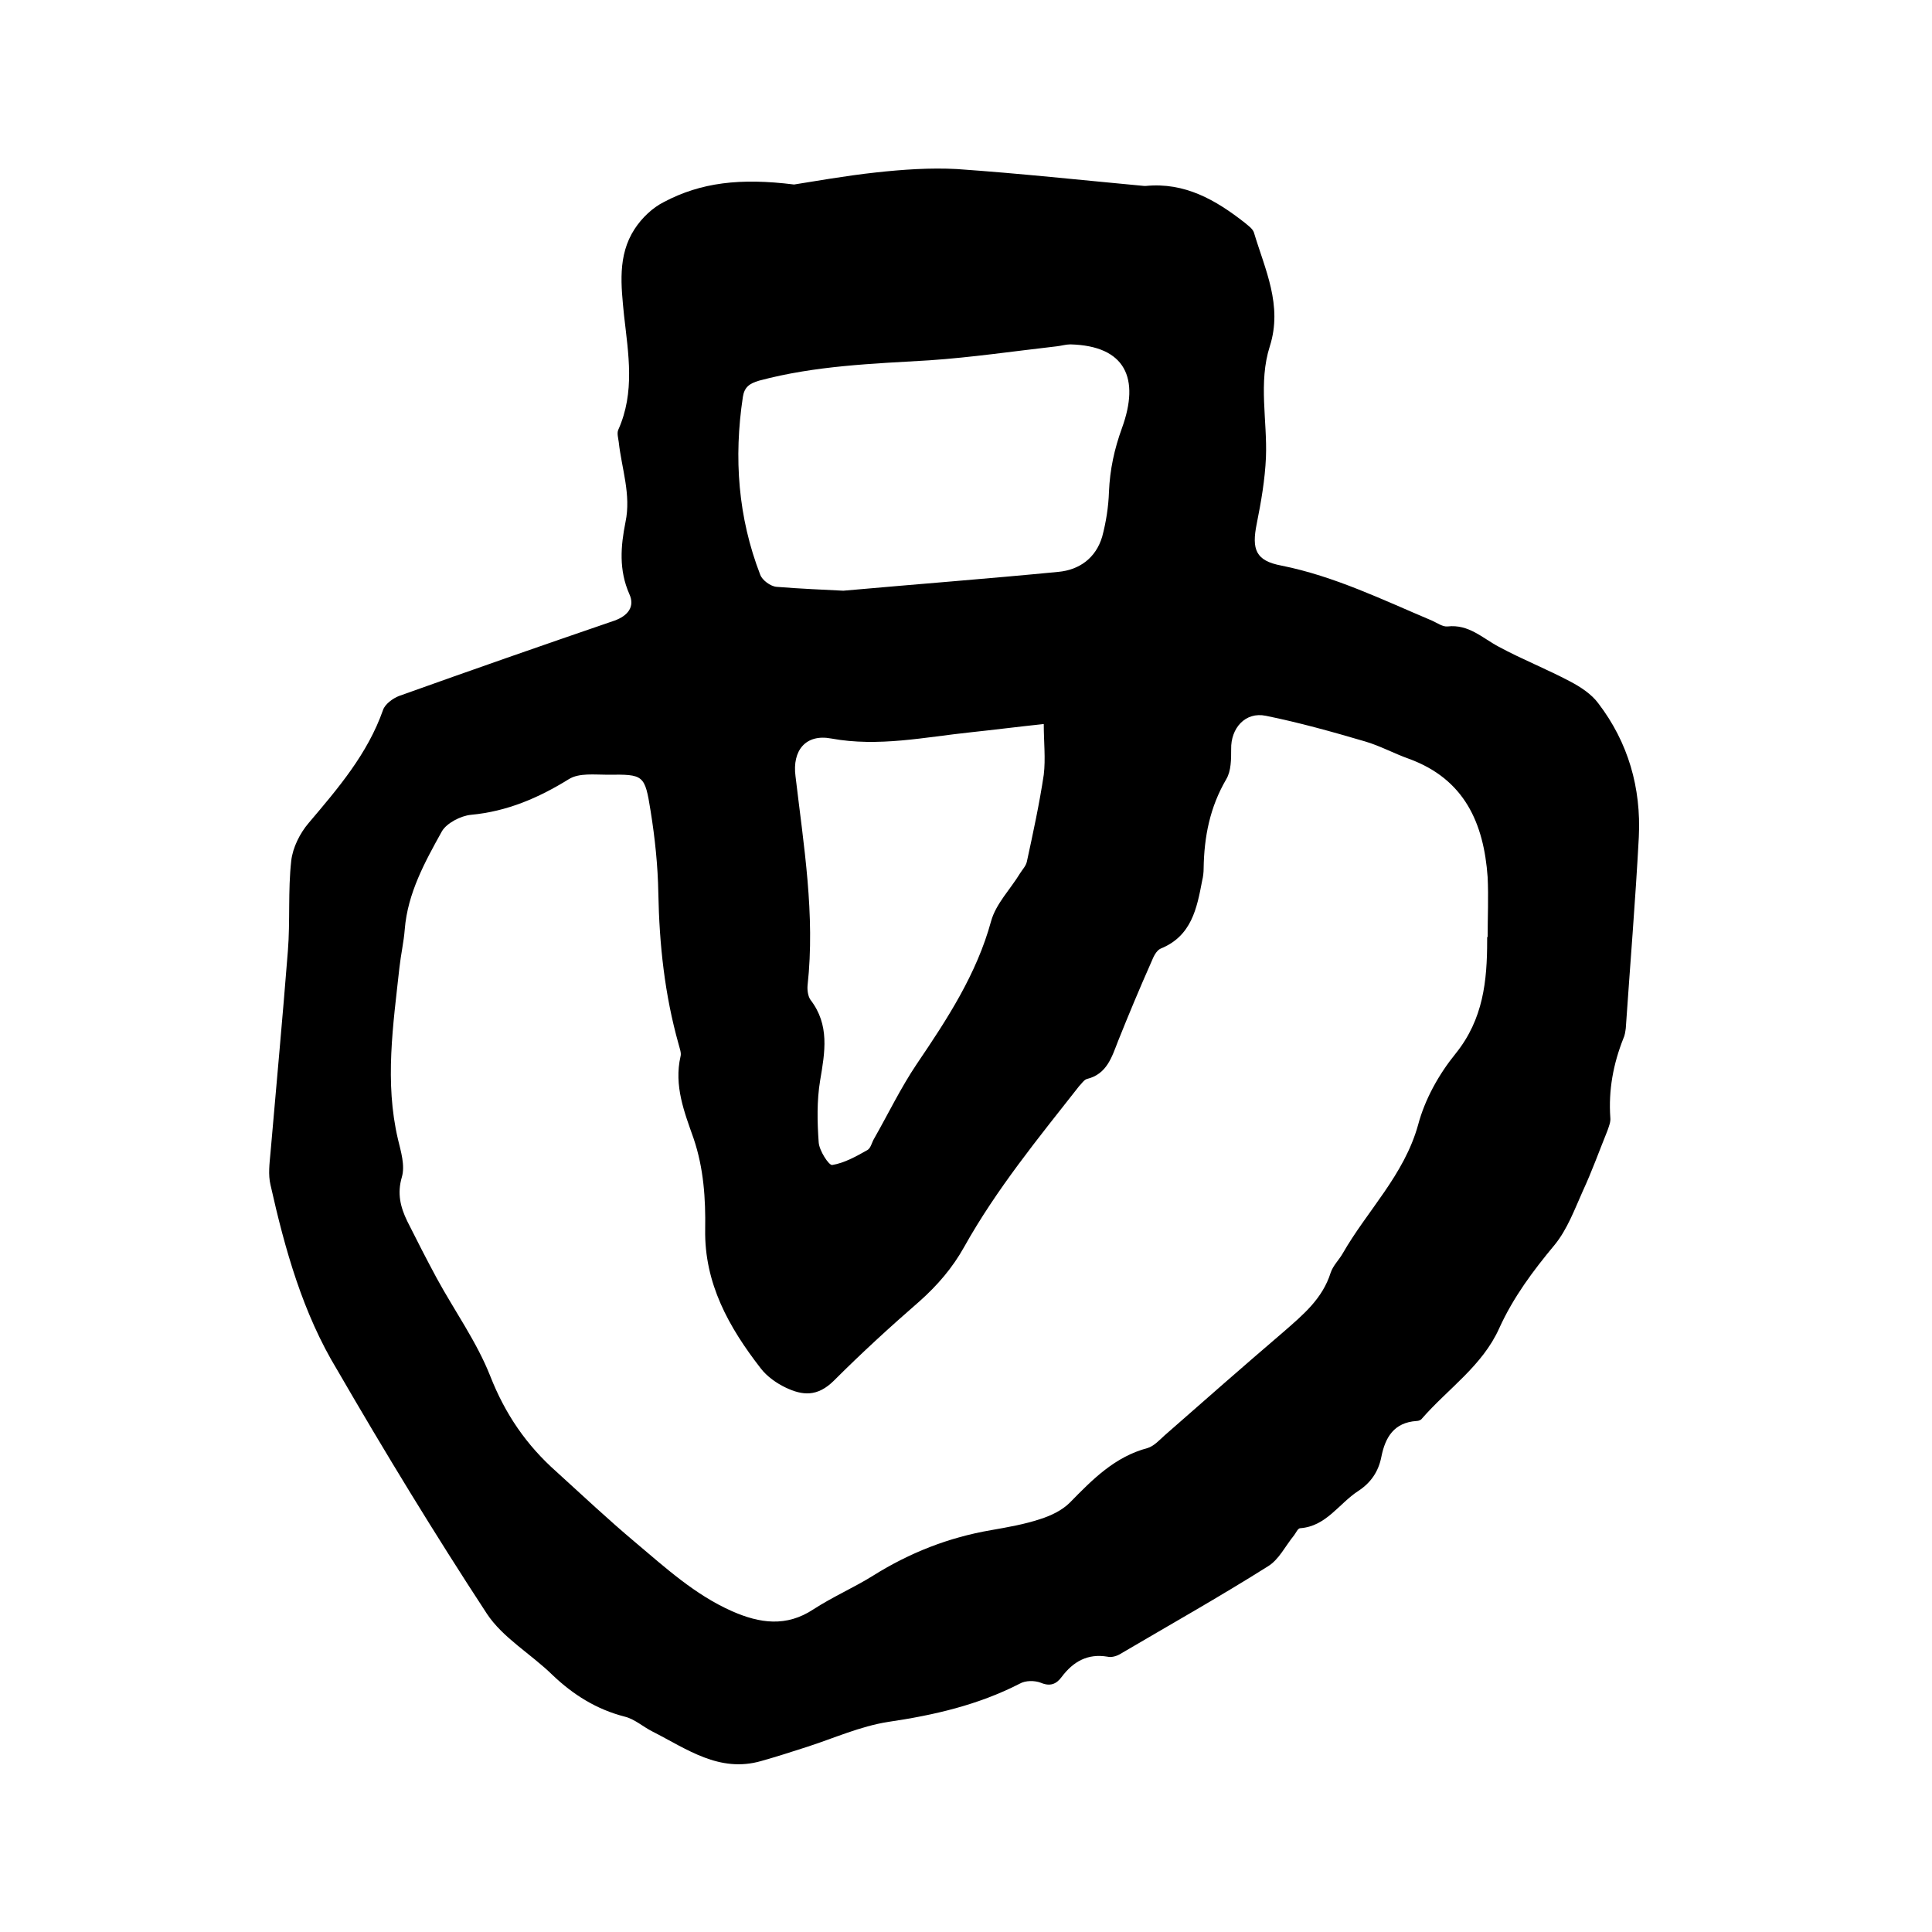
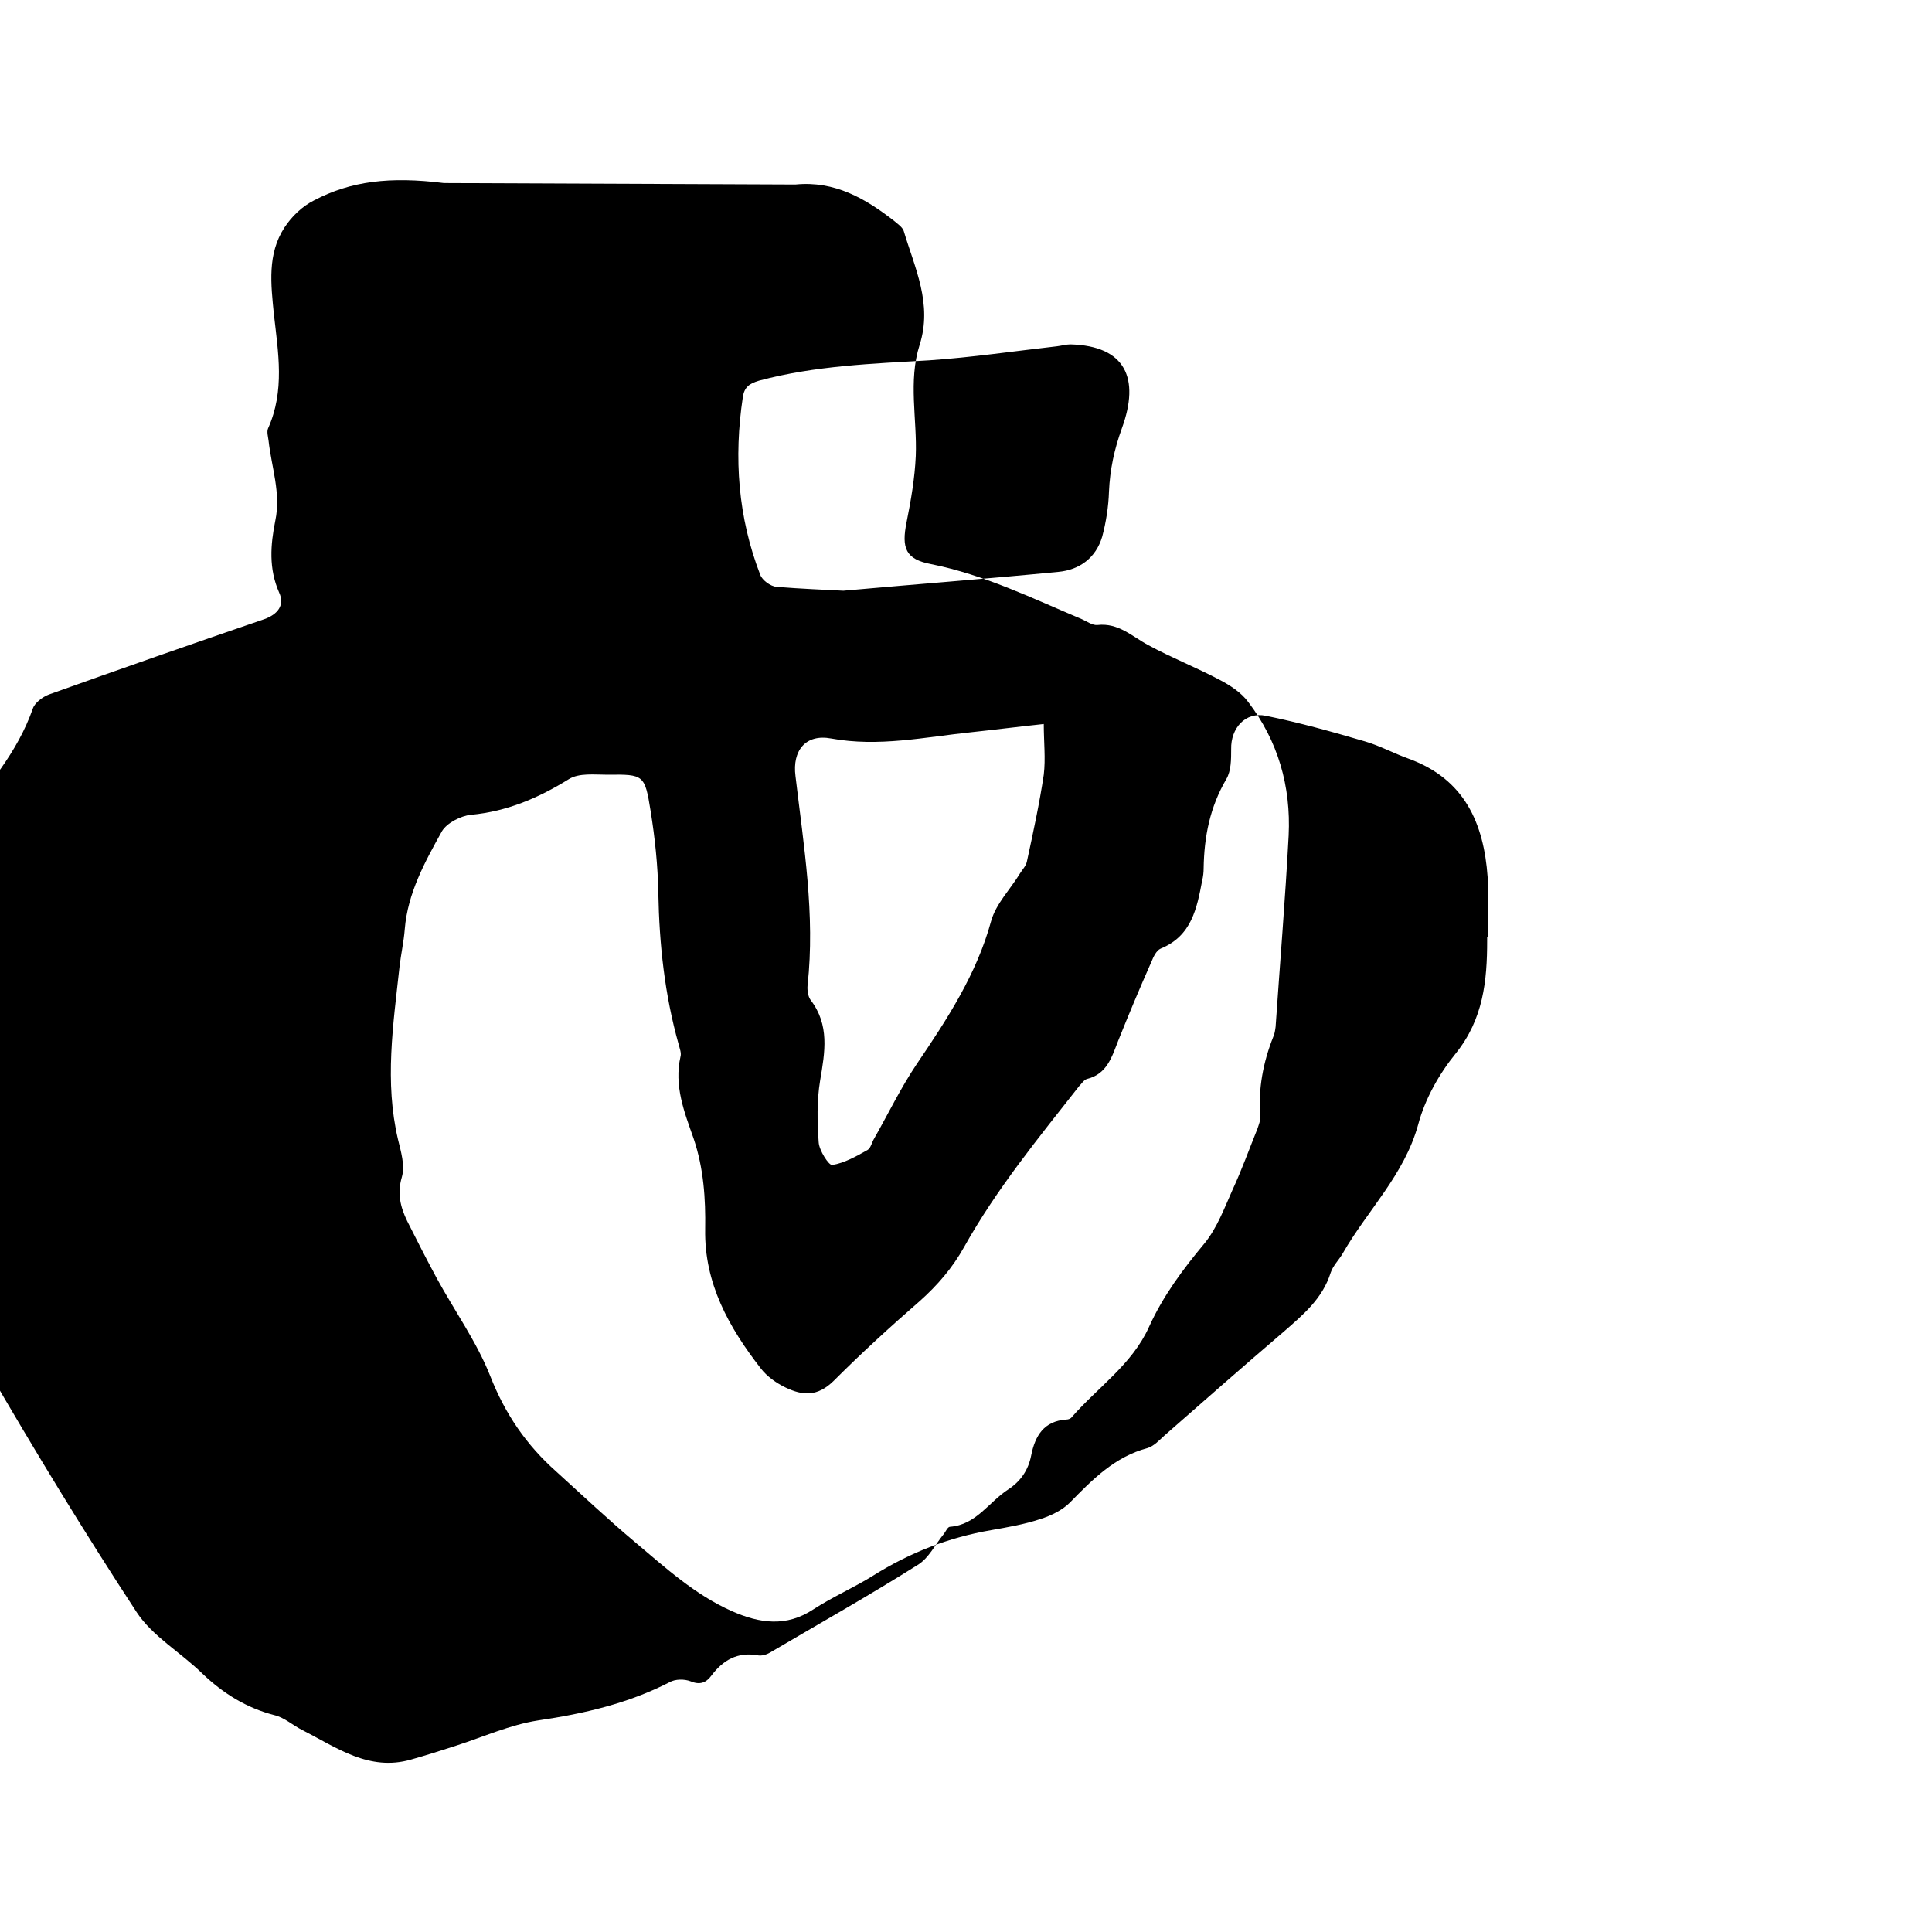
<svg xmlns="http://www.w3.org/2000/svg" enable-background="new 0 0 400 400" viewBox="0 0 400 400">
-   <path d="m164.4 38.2c3.9-.6 10.5-1.8 17-2.5 5.5-.6 11.2-1 16.7-.7 13 .9 25.9 2.3 38.8 3.5h.3c8.1-.8 14.5 2.9 20.5 7.6.7.6 1.6 1.2 1.9 2 2.3 7.7 6 15.1 3.3 23.6-2.4 7.5-.5 15.4-.8 23-.2 4.6-1 9.2-1.9 13.7-1.1 5.4-.2 7.7 5.1 8.7 11 2.2 21 7.1 31.2 11.4 1.1.5 2.2 1.3 3.2 1.2 4.4-.5 7.2 2.4 10.6 4.2 4.8 2.6 9.9 4.6 14.8 7.2 2.1 1.1 4.4 2.6 5.8 4.5 6.2 8.1 8.9 17.5 8.4 27.7-.7 13.2-1.8 26.4-2.7 39.6-.1.7-.2 1.5-.5 2.1-2.1 5.3-3.1 10.7-2.7 16.4.1.9-.3 1.8-.6 2.7-1.7 4.2-3.2 8.4-5.1 12.5-1.7 3.8-3.2 7.9-5.8 11.1-4.5 5.4-8.6 10.9-11.5 17.3-3.5 7.8-10.6 12.5-16 18.7-.2.3-.7.5-1.1.5-4.7.3-6.5 3.4-7.3 7.4-.6 3.1-2.2 5.4-4.8 7.1-4 2.6-6.6 7.3-12 7.7-.5 0-.9 1-1.3 1.5-1.8 2.2-3.1 5-5.4 6.4-10 6.3-20.3 12.1-30.5 18.1-.8.5-1.9.8-2.7.6-4.1-.7-7.1 1-9.5 4.2-1.1 1.5-2.4 2-4.3 1.2-1.3-.5-3.2-.5-4.4.2-8.6 4.4-17.7 6.5-27.2 7.9-5.8.9-11.3 3.4-16.9 5.2-3.1 1-6.2 2-9.4 2.9-8.7 2.5-15.4-2.5-22.5-6.1-2-1-3.7-2.6-5.8-3.1-5.8-1.5-10.6-4.5-14.9-8.6-4.5-4.4-10.3-7.7-13.6-12.7-10.8-16.5-21.1-33.4-31-50.5-7.1-11.7-10.8-24.9-13.8-38.3-.5-2.1-.2-4.4 0-6.6 1.2-13.9 2.5-27.8 3.6-41.8.5-6.2 0-12.5.7-18.7.3-2.7 1.8-5.7 3.6-7.8 6.1-7.2 12.2-14.3 15.4-23.4.4-1.2 2-2.4 3.3-2.9 14.8-5.3 29.7-10.5 44.6-15.6 2.8-1 4.3-2.9 3.1-5.5-2.2-5-1.8-9.9-.8-14.9 1.2-5.7-.8-11.1-1.4-16.6-.1-.8-.4-1.8-.1-2.5 3.5-7.8 2.1-15.7 1.2-23.7-.6-6.1-1.4-12.4 2.2-17.9 1.5-2.3 3.7-4.4 6.1-5.6 7.6-4 15.7-5 26.9-3.6zm143.5 155.8h.1c0-4.1.2-8.3 0-12.4-.8-11.2-4.8-20.3-16.3-24.5-3.1-1.1-6-2.7-9.1-3.6-6.8-2-13.6-3.9-20.5-5.3-4.3-.9-7.3 2.6-7.2 6.9 0 2.1 0 4.5-1 6.2-3.4 5.8-4.6 11.9-4.7 18.5 0 .8-.1 1.7-.3 2.5-1.1 5.8-2.2 11.5-8.6 14.1-.9.4-1.5 1.7-1.9 2.7-2.4 5.4-4.7 10.9-6.9 16.4-1.3 3.3-2.3 6.9-6.5 7.9-.6.2-1.1 1-1.6 1.5-8.4 10.7-17.1 21.3-23.8 33.3-2.4 4.3-5.5 7.9-9.2 11.2-6.1 5.3-12 10.7-17.7 16.4-3.5 3.5-6.6 3.1-10 1.5-1.9-.9-3.9-2.3-5.2-4-6.6-8.5-11.7-17.6-11.5-28.8.1-6.3-.3-12.6-2.4-18.8-1.9-5.4-4.1-10.9-2.7-17 .2-.7-.2-1.7-.4-2.5-2.9-10.3-4-20.7-4.2-31.3-.1-5.7-.7-11.4-1.6-17-1.2-7.5-1.4-7.6-8.9-7.5-2.7 0-5.9-.4-8 .9-6.3 3.9-12.8 6.7-20.3 7.4-2.1.2-5 1.7-6 3.4-3.5 6.3-7.1 12.8-7.7 20.3-.2 2.6-.8 5.2-1.1 7.9-1.3 11.9-3.1 23.7-.3 35.6.6 2.5 1.5 5.4.8 7.8-1 3.4-.3 6.2 1.1 9.1 2 4 4 7.9 6.1 11.8 3.7 6.8 8.3 13.2 11.1 20.3 3.1 7.9 7.5 14.3 13.7 19.8 5.4 4.9 10.7 9.9 16.3 14.6 6.3 5.3 12.4 10.9 20.1 14.3 5.7 2.5 11.2 3.3 16.8-.4 4-2.6 8.4-4.5 12.4-7 7.5-4.7 15.6-7.9 24.4-9.4 3.4-.6 6.9-1.2 10.2-2.3 2.2-.7 4.5-1.8 6.1-3.4 4.7-4.8 9.3-9.5 16.1-11.3 1.3-.4 2.4-1.6 3.5-2.6 8.2-7.2 16.4-14.4 24.7-21.5 4-3.5 8-6.8 9.7-12.2.5-1.5 1.7-2.6 2.5-4 5.1-8.9 12.7-16.2 15.6-26.6 1.4-5.3 4.3-10.5 7.8-14.8 5.7-7.1 6.5-15 6.5-23.4 0-.3 0-.5 0-.7zm-133.3-71.7c15.7-1.4 30.1-2.5 44.5-3.9 4.4-.4 7.8-2.9 9.1-7.3.8-3 1.3-6.2 1.4-9.3.2-4.6 1.1-8.8 2.7-13.2 3.7-10.2.8-17-10.7-17.3-.9 0-1.9.3-2.8.4-8.8 1-17.6 2.3-26.4 2.9-11.8.7-23.6 1.1-35.2 4.2-2.1.6-3.1 1.4-3.4 3.4-1.9 12.6-1 24.9 3.6 36.8.4 1.1 2.1 2.4 3.4 2.5 4.9.4 10 .6 13.8.8zm41.5 27.6c-5.6.6-10.3 1.2-15 1.7-9.6 1-19.2 3.1-29 1.3-5.3-1-8.1 2.5-7.4 7.8 1.7 14.4 4.1 28.7 2.5 43.3-.1 1 .1 2.3.6 3 4 5.2 3 10.8 2 16.7-.7 4.2-.6 8.6-.3 12.8.1 1.7 2.1 4.8 2.8 4.7 2.5-.4 5-1.8 7.3-3.1.7-.4.9-1.6 1.4-2.4 2.9-5.1 5.5-10.5 8.8-15.4 6.3-9.3 12.4-18.6 15.4-29.6 1-3.6 4-6.6 6-9.9.5-.8 1.2-1.5 1.4-2.4 1.3-6 2.6-12 3.5-18 .4-3.3 0-6.8 0-10.5z" />
+   <path d="m164.4 38.2h.3c8.1-.8 14.5 2.9 20.5 7.6.7.6 1.6 1.2 1.9 2 2.3 7.7 6 15.1 3.3 23.6-2.4 7.5-.5 15.4-.8 23-.2 4.6-1 9.2-1.9 13.7-1.1 5.4-.2 7.7 5.1 8.7 11 2.2 21 7.1 31.2 11.4 1.1.5 2.2 1.3 3.2 1.2 4.4-.5 7.2 2.4 10.6 4.2 4.8 2.6 9.9 4.6 14.8 7.2 2.1 1.1 4.4 2.6 5.8 4.5 6.2 8.1 8.9 17.5 8.4 27.7-.7 13.2-1.8 26.4-2.7 39.6-.1.7-.2 1.5-.5 2.1-2.1 5.3-3.1 10.7-2.7 16.4.1.9-.3 1.8-.6 2.7-1.7 4.2-3.2 8.4-5.1 12.5-1.7 3.8-3.2 7.9-5.8 11.1-4.5 5.4-8.6 10.9-11.5 17.3-3.5 7.8-10.6 12.5-16 18.7-.2.3-.7.5-1.1.5-4.7.3-6.5 3.4-7.3 7.4-.6 3.1-2.2 5.4-4.8 7.1-4 2.6-6.6 7.3-12 7.7-.5 0-.9 1-1.3 1.5-1.8 2.2-3.1 5-5.4 6.4-10 6.3-20.3 12.1-30.5 18.1-.8.5-1.9.8-2.7.6-4.1-.7-7.1 1-9.5 4.2-1.1 1.5-2.4 2-4.3 1.2-1.3-.5-3.2-.5-4.4.2-8.6 4.4-17.7 6.5-27.2 7.9-5.8.9-11.3 3.4-16.9 5.2-3.1 1-6.2 2-9.4 2.9-8.7 2.5-15.4-2.5-22.5-6.1-2-1-3.7-2.6-5.8-3.1-5.8-1.5-10.6-4.5-14.9-8.6-4.5-4.4-10.3-7.7-13.6-12.7-10.8-16.5-21.1-33.4-31-50.5-7.1-11.7-10.8-24.9-13.8-38.3-.5-2.1-.2-4.4 0-6.6 1.2-13.9 2.5-27.8 3.6-41.8.5-6.2 0-12.5.7-18.7.3-2.7 1.8-5.7 3.6-7.8 6.1-7.2 12.2-14.3 15.4-23.4.4-1.2 2-2.4 3.3-2.9 14.8-5.3 29.7-10.5 44.6-15.6 2.8-1 4.3-2.9 3.1-5.5-2.2-5-1.8-9.9-.8-14.9 1.2-5.7-.8-11.1-1.4-16.6-.1-.8-.4-1.8-.1-2.5 3.5-7.8 2.1-15.7 1.2-23.7-.6-6.1-1.4-12.4 2.2-17.9 1.5-2.3 3.7-4.4 6.1-5.6 7.6-4 15.7-5 26.9-3.6zm143.5 155.8h.1c0-4.1.2-8.3 0-12.4-.8-11.2-4.8-20.3-16.3-24.5-3.1-1.1-6-2.7-9.1-3.6-6.8-2-13.6-3.9-20.5-5.3-4.3-.9-7.3 2.6-7.2 6.9 0 2.1 0 4.5-1 6.2-3.4 5.8-4.6 11.9-4.7 18.5 0 .8-.1 1.7-.3 2.5-1.1 5.8-2.2 11.5-8.6 14.1-.9.4-1.5 1.7-1.9 2.7-2.4 5.4-4.7 10.9-6.9 16.4-1.3 3.3-2.3 6.9-6.5 7.9-.6.2-1.1 1-1.6 1.5-8.4 10.7-17.1 21.3-23.8 33.3-2.4 4.3-5.5 7.9-9.2 11.2-6.1 5.3-12 10.7-17.7 16.4-3.5 3.5-6.6 3.1-10 1.5-1.9-.9-3.9-2.3-5.2-4-6.6-8.5-11.7-17.6-11.5-28.8.1-6.3-.3-12.6-2.4-18.8-1.9-5.4-4.1-10.9-2.7-17 .2-.7-.2-1.7-.4-2.5-2.9-10.3-4-20.7-4.2-31.3-.1-5.7-.7-11.4-1.6-17-1.2-7.5-1.4-7.6-8.9-7.5-2.7 0-5.9-.4-8 .9-6.3 3.9-12.8 6.7-20.3 7.4-2.1.2-5 1.7-6 3.4-3.5 6.3-7.1 12.8-7.7 20.3-.2 2.6-.8 5.2-1.1 7.9-1.3 11.9-3.1 23.7-.3 35.6.6 2.5 1.5 5.4.8 7.8-1 3.4-.3 6.2 1.1 9.1 2 4 4 7.9 6.1 11.8 3.7 6.8 8.3 13.2 11.1 20.3 3.1 7.9 7.5 14.3 13.7 19.8 5.4 4.9 10.7 9.9 16.3 14.6 6.3 5.3 12.4 10.9 20.1 14.3 5.7 2.5 11.2 3.3 16.8-.4 4-2.6 8.4-4.5 12.4-7 7.5-4.7 15.6-7.9 24.4-9.4 3.4-.6 6.9-1.2 10.2-2.3 2.2-.7 4.5-1.8 6.1-3.4 4.7-4.8 9.3-9.5 16.1-11.3 1.3-.4 2.4-1.6 3.5-2.6 8.2-7.2 16.4-14.4 24.7-21.5 4-3.5 8-6.8 9.7-12.2.5-1.5 1.7-2.6 2.5-4 5.1-8.9 12.7-16.2 15.6-26.6 1.4-5.3 4.3-10.5 7.8-14.8 5.7-7.1 6.5-15 6.5-23.4 0-.3 0-.5 0-.7zm-133.3-71.7c15.7-1.4 30.1-2.5 44.5-3.9 4.4-.4 7.8-2.9 9.1-7.3.8-3 1.3-6.2 1.4-9.3.2-4.6 1.1-8.8 2.7-13.2 3.7-10.2.8-17-10.7-17.3-.9 0-1.9.3-2.8.4-8.8 1-17.6 2.3-26.4 2.9-11.8.7-23.6 1.1-35.2 4.2-2.1.6-3.1 1.4-3.4 3.4-1.9 12.6-1 24.9 3.6 36.8.4 1.1 2.1 2.4 3.4 2.5 4.9.4 10 .6 13.8.8zm41.5 27.6c-5.6.6-10.3 1.2-15 1.7-9.6 1-19.2 3.1-29 1.3-5.3-1-8.1 2.5-7.4 7.8 1.7 14.4 4.1 28.7 2.5 43.3-.1 1 .1 2.3.6 3 4 5.2 3 10.8 2 16.7-.7 4.2-.6 8.6-.3 12.8.1 1.7 2.1 4.8 2.8 4.7 2.5-.4 5-1.8 7.3-3.1.7-.4.9-1.6 1.4-2.4 2.9-5.1 5.5-10.5 8.8-15.4 6.3-9.3 12.4-18.6 15.4-29.6 1-3.6 4-6.6 6-9.9.5-.8 1.2-1.5 1.4-2.4 1.3-6 2.6-12 3.5-18 .4-3.3 0-6.8 0-10.5z" />
</svg>